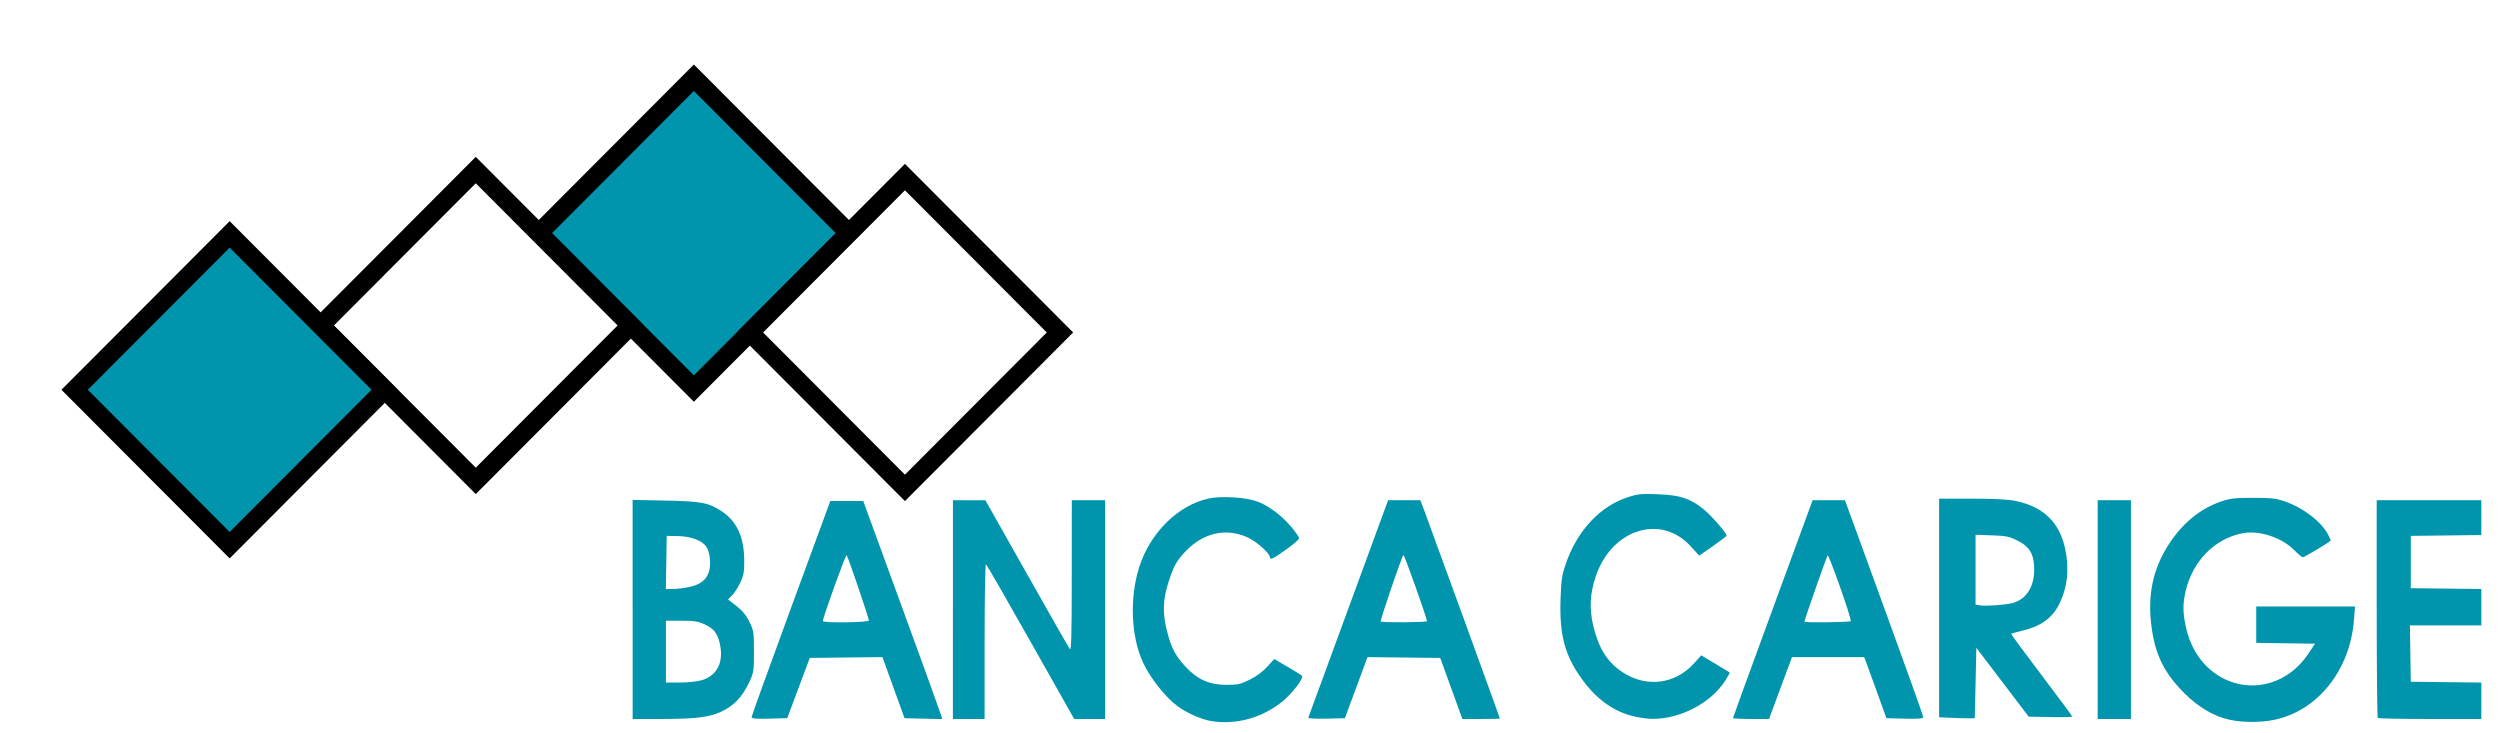
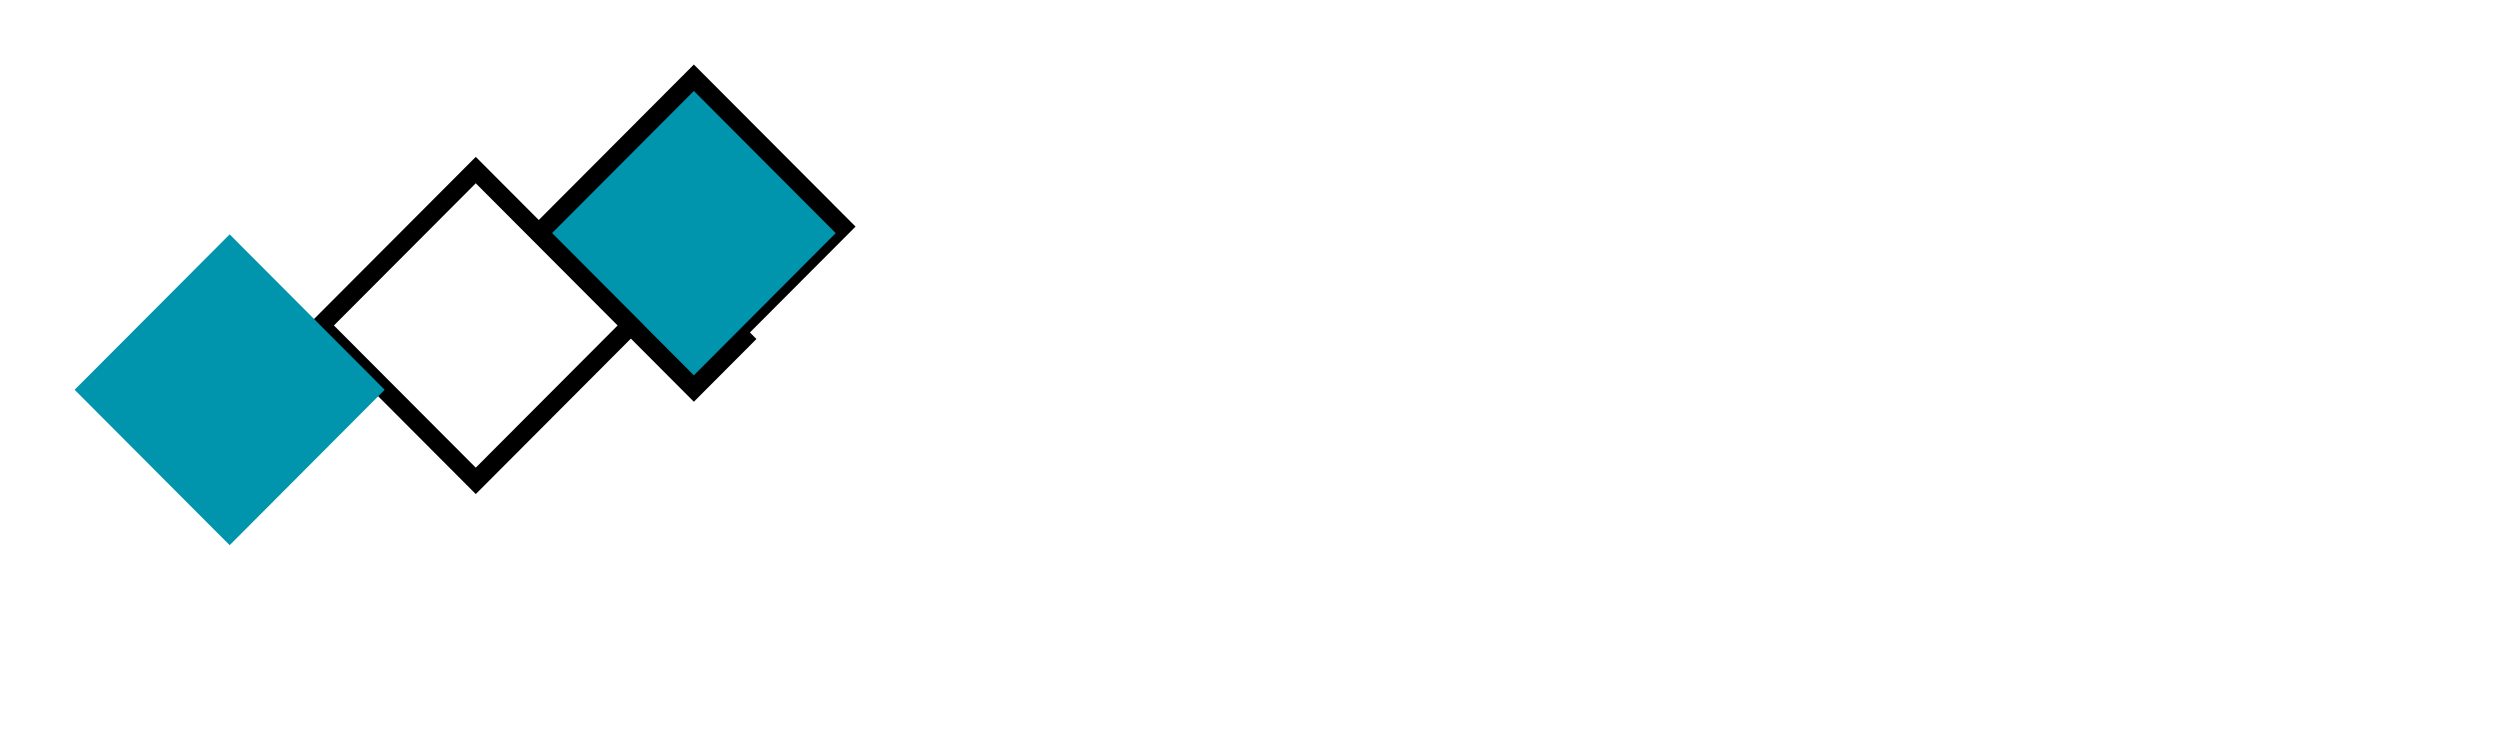
<svg xmlns="http://www.w3.org/2000/svg" xmlns:ns1="http://sodipodi.sourceforge.net/DTD/sodipodi-0.dtd" xmlns:ns2="http://www.inkscape.org/namespaces/inkscape" version="1.1" id="Livello_1" ns1:docname="Banca Carige.svg" ns2:version="0.92.1 r15371" x="0px" y="0px" width="134px" height="39.307px" viewBox="184.646 54.163 134 39.307" enable-background="new 184.646 54.163 134 39.307" xml:space="preserve">
  <filter id="filter5391" style="color-interpolation-filters:sRGB" ns2:label="Drop Shadow">
    <feFlood result="flood" id="feFlood5381" flood-opacity="0.498" flood-color="rgb(0,0,0)" />
    <feComposite in2="SourceGraphic" in="flood" result="composite1" id="feComposite5383" operator="in" />
    <feGaussianBlur in="composite1" result="blur" id="feGaussianBlur5385" stdDeviation="2" />
    <feOffset dx="3" dy="3" result="offset" id="feOffset5387" />
    <feComposite in2="offset" in="SourceGraphic" result="composite2" id="feComposite5389" operator="over" />
  </filter>
  <filter id="filter5379" style="color-interpolation-filters:sRGB" ns2:label="Drop Shadow">
    <feFlood result="flood" id="feFlood5369" flood-opacity="0.498" flood-color="rgb(0,0,0)" />
    <feComposite in2="SourceGraphic" in="flood" result="composite1" id="feComposite5371" operator="in" />
    <feGaussianBlur in="composite1" result="blur" id="feGaussianBlur5373" stdDeviation="2" />
    <feOffset dx="3" dy="3" result="offset" id="feOffset5375" />
    <feComposite in2="offset" in="SourceGraphic" result="composite2" id="feComposite5377" operator="over" />
  </filter>
  <filter id="filter5367" style="color-interpolation-filters:sRGB" ns2:label="Drop Shadow">
    <feFlood result="flood" id="feFlood5357" flood-opacity="0.498" flood-color="rgb(0,0,0)" />
    <feComposite in2="SourceGraphic" in="flood" result="composite1" id="feComposite5359" operator="in" />
    <feGaussianBlur in="composite1" result="blur" id="feGaussianBlur5361" stdDeviation="2" />
    <feOffset dx="3" dy="3" result="offset" id="feOffset5363" />
    <feComposite in2="offset" in="SourceGraphic" result="composite2" id="feComposite5365" operator="over" />
  </filter>
  <filter id="filter5355" style="color-interpolation-filters:sRGB" ns2:label="Drop Shadow">
    <feFlood result="flood" id="feFlood5345" flood-opacity="0.498" flood-color="rgb(0,0,0)" />
    <feComposite in2="SourceGraphic" in="flood" result="composite1" id="feComposite5347" operator="in" />
    <feGaussianBlur in="composite1" result="blur" id="feGaussianBlur5349" stdDeviation="2" />
    <feOffset dx="3" dy="3" result="offset" id="feOffset5351" />
    <feComposite in2="offset" in="SourceGraphic" result="composite2" id="feComposite5353" operator="over" />
  </filter>
  <ns1:namedview id="namedview11" ns2:current-layer="Livello_1" ns2:window-y="-8" ns2:window-x="-8" ns2:pageopacity="0" ns2:pageshadow="2" ns2:window-width="1600" ns2:window-height="837" showguides="true" ns2:cy="193.67529" ns2:cx="249.58952" ns2:zoom="1.4142136" showgrid="false" pagecolor="#ffffff" bordercolor="#666666" borderopacity="1" objecttolerance="10" gridtolerance="10" guidetolerance="10" ns2:pagecheckerboard="true" fit-margin-left="0" fit-margin-top="0" ns2:guide-bbox="true" ns2:window-maximized="1" fit-margin-bottom="0" fit-margin-right="0">
	</ns1:namedview>
  <title id="title6">bper-logo</title>
  <g>
-     <path id="path5397" ns1:nodetypes="ccccccccscccccsccccccccccccsccsscccccccccccccccccccscccccccscsccccccccccsccccsccccccccccccccccccccccccccsccsccccscccccccccccscccccsccccssccccccccccsccsscccccccsccccscccccccccscccccccccccccccsccccsccccccccccccsccccccccccccccccccccccccccccscccccccccccccccccccccscc" ns2:connector-curvature="0" fill="#0095AD" d="   M249.574,92.814c-0.536-0.088-1.306-0.429-1.818-0.806c-0.645-0.473-1.475-1.525-1.85-2.347c-0.642-1.402-0.721-3.452-0.197-5.103   c0.582-1.833,2.071-3.308,3.709-3.672c0.691-0.154,2.023-0.07,2.642,0.166c0.815,0.313,1.724,1.104,2.216,1.93   c0.036,0.061-0.22,0.298-0.666,0.617c-0.704,0.503-0.891,0.597-0.891,0.445c0-0.215-0.717-0.856-1.206-1.078   c-1.131-0.515-2.338-0.255-3.277,0.703c-0.521,0.532-0.686,0.83-0.988,1.79c-0.273,0.868-0.289,1.602-0.052,2.529   c0.231,0.904,0.448,1.321,0.985,1.901c0.643,0.694,1.29,0.983,2.203,0.983c0.599,0,0.75-0.034,1.249-0.279   c0.354-0.175,0.705-0.434,0.938-0.693l0.373-0.414l0.707,0.412c0.39,0.227,0.74,0.445,0.781,0.486   c0.118,0.117-0.52,0.953-1.056,1.385C252.293,92.644,250.891,93.028,249.574,92.814L249.574,92.814z M304.157,92.743   c-0.855-0.186-1.675-0.669-2.445-1.442c-1.055-1.058-1.532-2.014-1.736-3.481c-0.241-1.737,0.053-3.158,0.935-4.509   c0.728-1.114,1.673-1.884,2.782-2.268c0.485-0.168,0.738-0.196,1.717-0.196s1.23,0.028,1.716,0.196   c0.989,0.342,1.951,1.086,2.315,1.792c0.073,0.141,0.133,0.273,0.133,0.296c0,0.057-1.408,0.902-1.502,0.902   c-0.043,0-0.244-0.169-0.447-0.376c-0.674-0.688-1.898-1.087-2.788-0.91c-1.492,0.296-2.659,1.483-3.038,3.092   c-0.158,0.67-0.158,1.14,0,1.884c0.28,1.324,1.026,2.331,2.108,2.848c1.58,0.753,3.424,0.193,4.456-1.353l0.369-0.553l-1.576-0.022   l-1.576-0.023v-0.977v-0.975h2.647h2.647l-0.053,0.701c-0.199,2.698-1.936,4.887-4.265,5.375   C305.828,92.897,304.863,92.896,304.157,92.743L304.157,92.743z M218.555,86.831v-5.872l1.764,0.035   c1.943,0.04,2.31,0.11,3.023,0.582c0.792,0.524,1.184,1.372,1.195,2.585c0.006,0.655-0.024,0.831-0.212,1.231   c-0.121,0.258-0.318,0.565-0.439,0.684l-0.219,0.217l0.452,0.35c0.318,0.246,0.523,0.495,0.695,0.846   c0.23,0.47,0.244,0.558,0.244,1.602c0,1.063-0.011,1.126-0.267,1.668c-0.353,0.744-0.785,1.207-1.421,1.519   c-0.668,0.328-1.382,0.42-3.305,0.423l-1.509,0.003V86.831z M222.271,90.619c0.813-0.242,1.177-0.976,0.961-1.938   c-0.129-0.576-0.315-0.817-0.807-1.047c-0.357-0.166-0.567-0.2-1.257-0.2l-0.829-0.001v1.657v1.657h0.75   C221.51,90.747,222.028,90.691,222.271,90.619L222.271,90.619z M221.641,85.614c0.562-0.132,0.86-0.37,1.001-0.796   c0.125-0.379,0.06-1.052-0.129-1.34c-0.223-0.341-0.823-0.568-1.529-0.581l-0.602-0.011l-0.023,1.423l-0.023,1.424l0.406-0.001   C220.964,85.731,221.369,85.678,221.641,85.614L221.641,85.614z M224.932,92.597c0.003-0.06,0.952-2.689,2.111-5.845l2.108-5.736   h0.882h0.882l2.064,5.651c1.135,3.108,2.087,5.738,2.116,5.846l0.051,0.194l-1.009-0.024l-1.008-0.024l-0.592-1.637l-0.592-1.638   l-1.947,0.022l-1.947,0.022l-0.605,1.614l-0.605,1.615l-0.956,0.024C225.15,92.702,224.929,92.681,224.932,92.597L224.932,92.597z    M231.218,87.421c0-0.132-1.117-3.414-1.191-3.499c-0.05-0.059-1.279,3.346-1.275,3.531   C228.754,87.562,231.218,87.531,231.218,87.421z M235.722,86.837v-5.863l0.871,0.002l0.871,0.002l2.21,3.916   c1.215,2.153,2.256,3.979,2.313,4.056c0.082,0.11,0.104-0.708,0.105-3.918l0.003-4.059h0.893h0.892v5.864v5.864h-0.828   l-0.829-0.001l-2.328-4.123c-1.281-2.269-2.361-4.146-2.401-4.17s-0.073,1.831-0.073,4.124v4.17h-0.85h-0.85V86.837z    M254.772,92.628c0.016-0.044,0.984-2.685,2.153-5.866l2.124-5.787l0.864-0.001l0.863-0.001l0.218,0.574   c0.299,0.791,4.046,11.096,4.046,11.128c0,0.014-0.452,0.026-1.006,0.026h-1.006l-0.592-1.637l-0.594-1.636l-1.949-0.021   l-1.949-0.022l-0.605,1.637l-0.607,1.637l-0.994,0.024C255.151,92.697,254.754,92.674,254.772,92.628L254.772,92.628z    M261.132,87.458c0-0.16-1.222-3.593-1.264-3.551c-0.088,0.089-1.26,3.523-1.216,3.567   C258.719,87.541,261.131,87.525,261.132,87.458L261.132,87.458z M272.27,92.57c-1.103-0.24-2.063-0.925-2.857-2.039   c-0.898-1.258-1.185-2.343-1.122-4.246c0.032-1.004,0.075-1.296,0.27-1.869c0.609-1.798,1.841-3.122,3.357-3.61   c0.526-0.169,0.725-0.188,1.601-0.151c1.183,0.048,1.69,0.212,2.412,0.779c0.405,0.319,1.264,1.298,1.264,1.441   c0,0.025-0.331,0.276-0.736,0.559l-0.736,0.513l-0.449-0.496c-1.587-1.754-4.224-0.938-5.084,1.572   c-0.324,0.944-0.367,1.755-0.144,2.688c0.289,1.208,0.76,1.953,1.572,2.485c1.277,0.838,2.817,0.646,3.828-0.478l0.386-0.429   l0.745,0.445c0.41,0.245,0.76,0.458,0.777,0.471c0.019,0.014-0.085,0.209-0.229,0.433c-0.785,1.224-2.444,2.084-3.968,2.057   C272.97,92.691,272.571,92.634,272.27,92.57L272.27,92.57z M277.534,92.65c0-0.027,0.923-2.562,2.05-5.63s2.087-5.685,2.133-5.813   l0.083-0.233h0.868h0.868l2.099,5.757c1.154,3.167,2.098,5.807,2.098,5.866c0,0.084-0.229,0.104-0.986,0.086l-0.986-0.024   l-0.246-0.68c-0.135-0.374-0.402-1.11-0.595-1.636l-0.35-0.956h-1.937h-1.937l-0.614,1.656l-0.615,1.658H278.5   C277.969,92.702,277.534,92.678,277.534,92.65L277.534,92.65z M283.847,87.454c0.058-0.105-1.184-3.623-1.244-3.525   c-0.055,0.087-1.245,3.488-1.245,3.556C281.358,87.547,283.812,87.517,283.847,87.454z M289.283,92.64l-0.701-0.031v-5.86v-5.859   l1.764,0.001c1.228,0.001,1.943,0.039,2.356,0.127c1.485,0.314,2.338,1.146,2.641,2.579c0.229,1.076,0.115,2.079-0.335,2.967   c-0.376,0.743-0.995,1.18-2.014,1.417c-0.286,0.067-0.533,0.135-0.55,0.151c-0.016,0.016,0.715,1.011,1.624,2.209   c0.909,1.2,1.652,2.204,1.652,2.231s-0.526,0.039-1.169,0.025l-1.168-0.022l-1.402-1.845l-1.402-1.844l-0.042,1.887l-0.043,1.886   l-0.255,0.006C290.098,92.667,289.668,92.657,289.283,92.64L289.283,92.64z M292.508,86.489c0.729-0.187,1.168-0.854,1.171-1.779   c0.003-0.827-0.232-1.239-0.891-1.568c-0.448-0.225-0.616-0.259-1.382-0.285l-0.87-0.028V84.7v1.872l0.233,0.038   C291.082,86.661,292.115,86.588,292.508,86.489z M297.081,86.837v-5.863h0.892h0.892v5.863v5.864h-0.892h-0.892V86.837z    M312.094,92.645c-0.031-0.031-0.057-2.67-0.057-5.864v-5.807h2.805h2.804v0.933v0.934l-1.891,0.022l-1.891,0.023v1.401v1.402   l1.891,0.023l1.891,0.022v0.977v0.975h-1.913h-1.915l0.023,1.509l0.023,1.509l1.89,0.022l1.892,0.022v0.977v0.976h-2.747   C313.387,92.702,312.125,92.675,312.094,92.645L312.094,92.645z" />
    <g id="rect5145-83" filter="url(#filter5367)">
      <polygon fill="#0095AD" points="218.837,55.33 227.146,63.659 218.837,71.989 210.528,63.659   " />
      <polygon fill="none" stroke="#000000" stroke-width="1" points="218.837,55.33 227.146,63.659 218.837,71.989 210.528,63.659       " />
    </g>
    <g id="rect5145" filter="url(#filter5391)">
      <polygon fill="#FFFFFF" points="230.151,60.655 238.46,68.983 230.151,77.313 221.842,68.983   " />
-       <polygon fill="none" stroke="#000000" stroke-width="1" points="230.151,60.655 238.46,68.983 230.151,77.313 221.842,68.983       " />
    </g>
    <g id="rect5145-8" filter="url(#filter5379)">
      <polygon fill="#FFFFFF" points="207.147,60.279 215.457,68.608 207.147,76.938 198.838,68.608   " />
      <polygon fill="none" stroke="#000000" stroke-width="1" points="207.147,60.279 215.457,68.608 207.147,76.938 198.838,68.608       " />
    </g>
    <g id="rect5145-6" filter="url(#filter5355)">
      <polygon fill="#0095AD" points="193.956,63.726 202.265,72.055 193.956,80.385 185.646,72.055   " />
-       <polygon fill="none" stroke="#000000" stroke-width="1" points="193.956,63.726 202.265,72.055 193.956,80.385 185.646,72.055       " />
    </g>
  </g>
</svg>